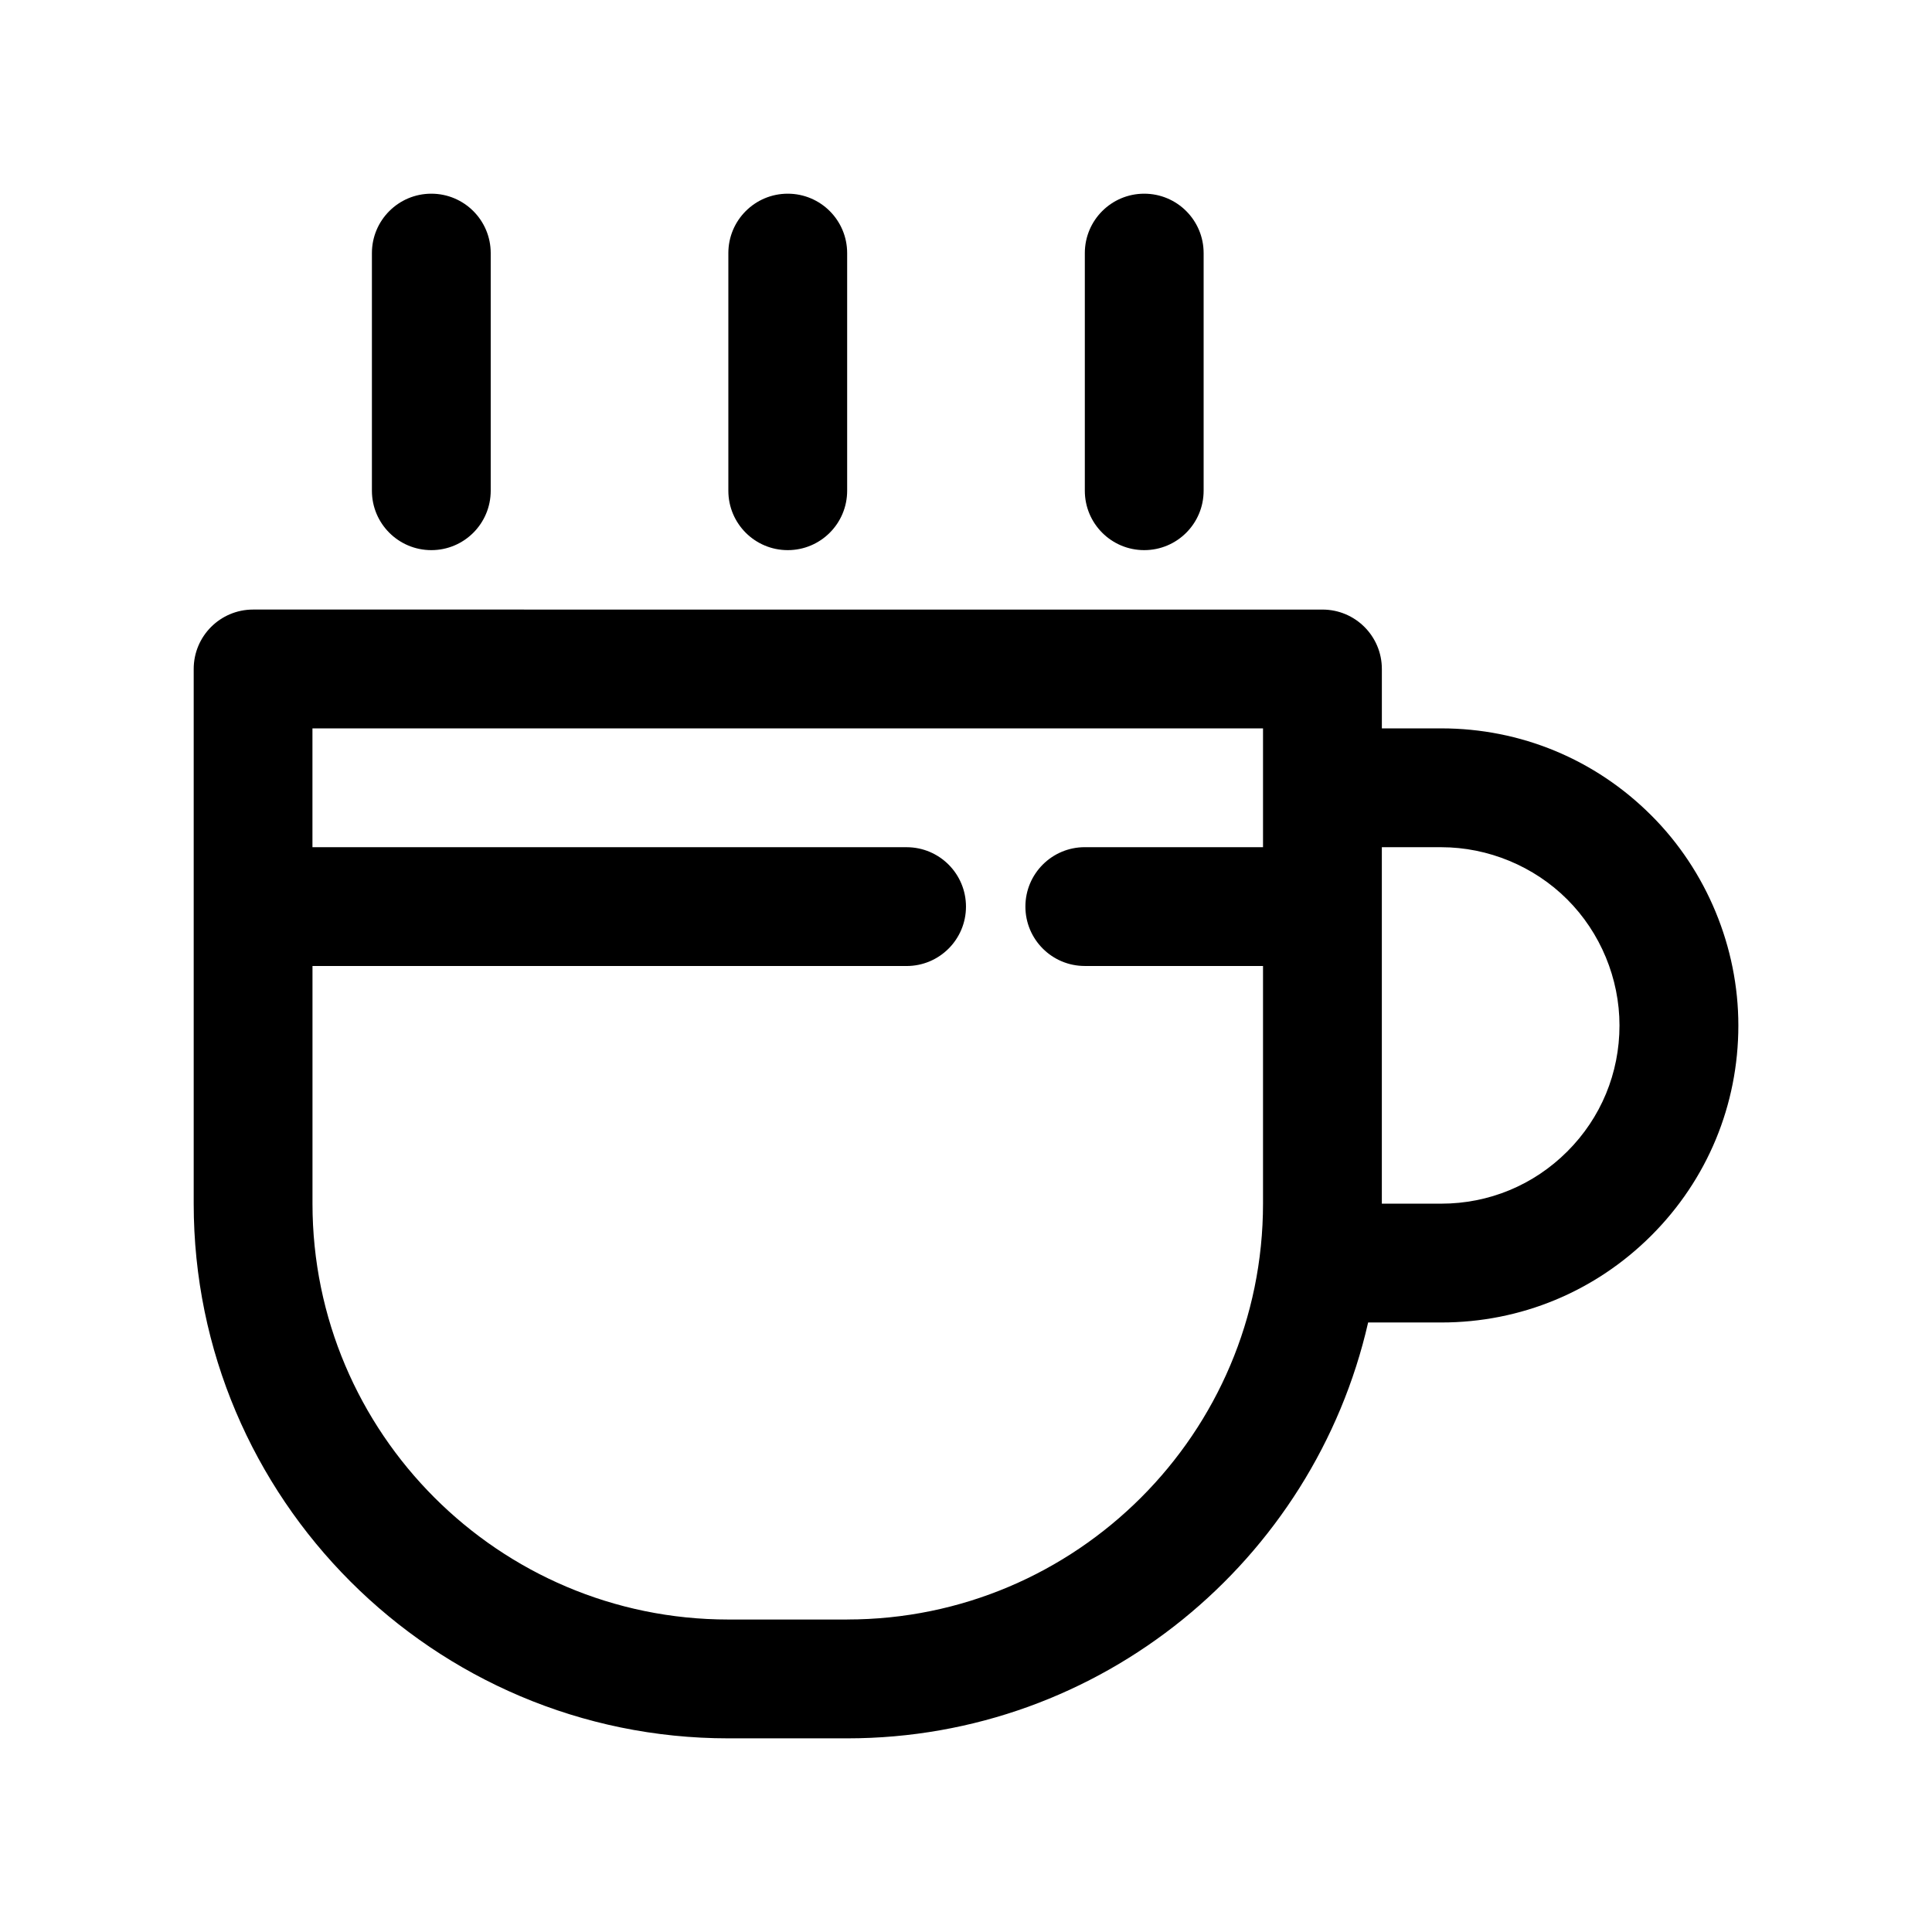
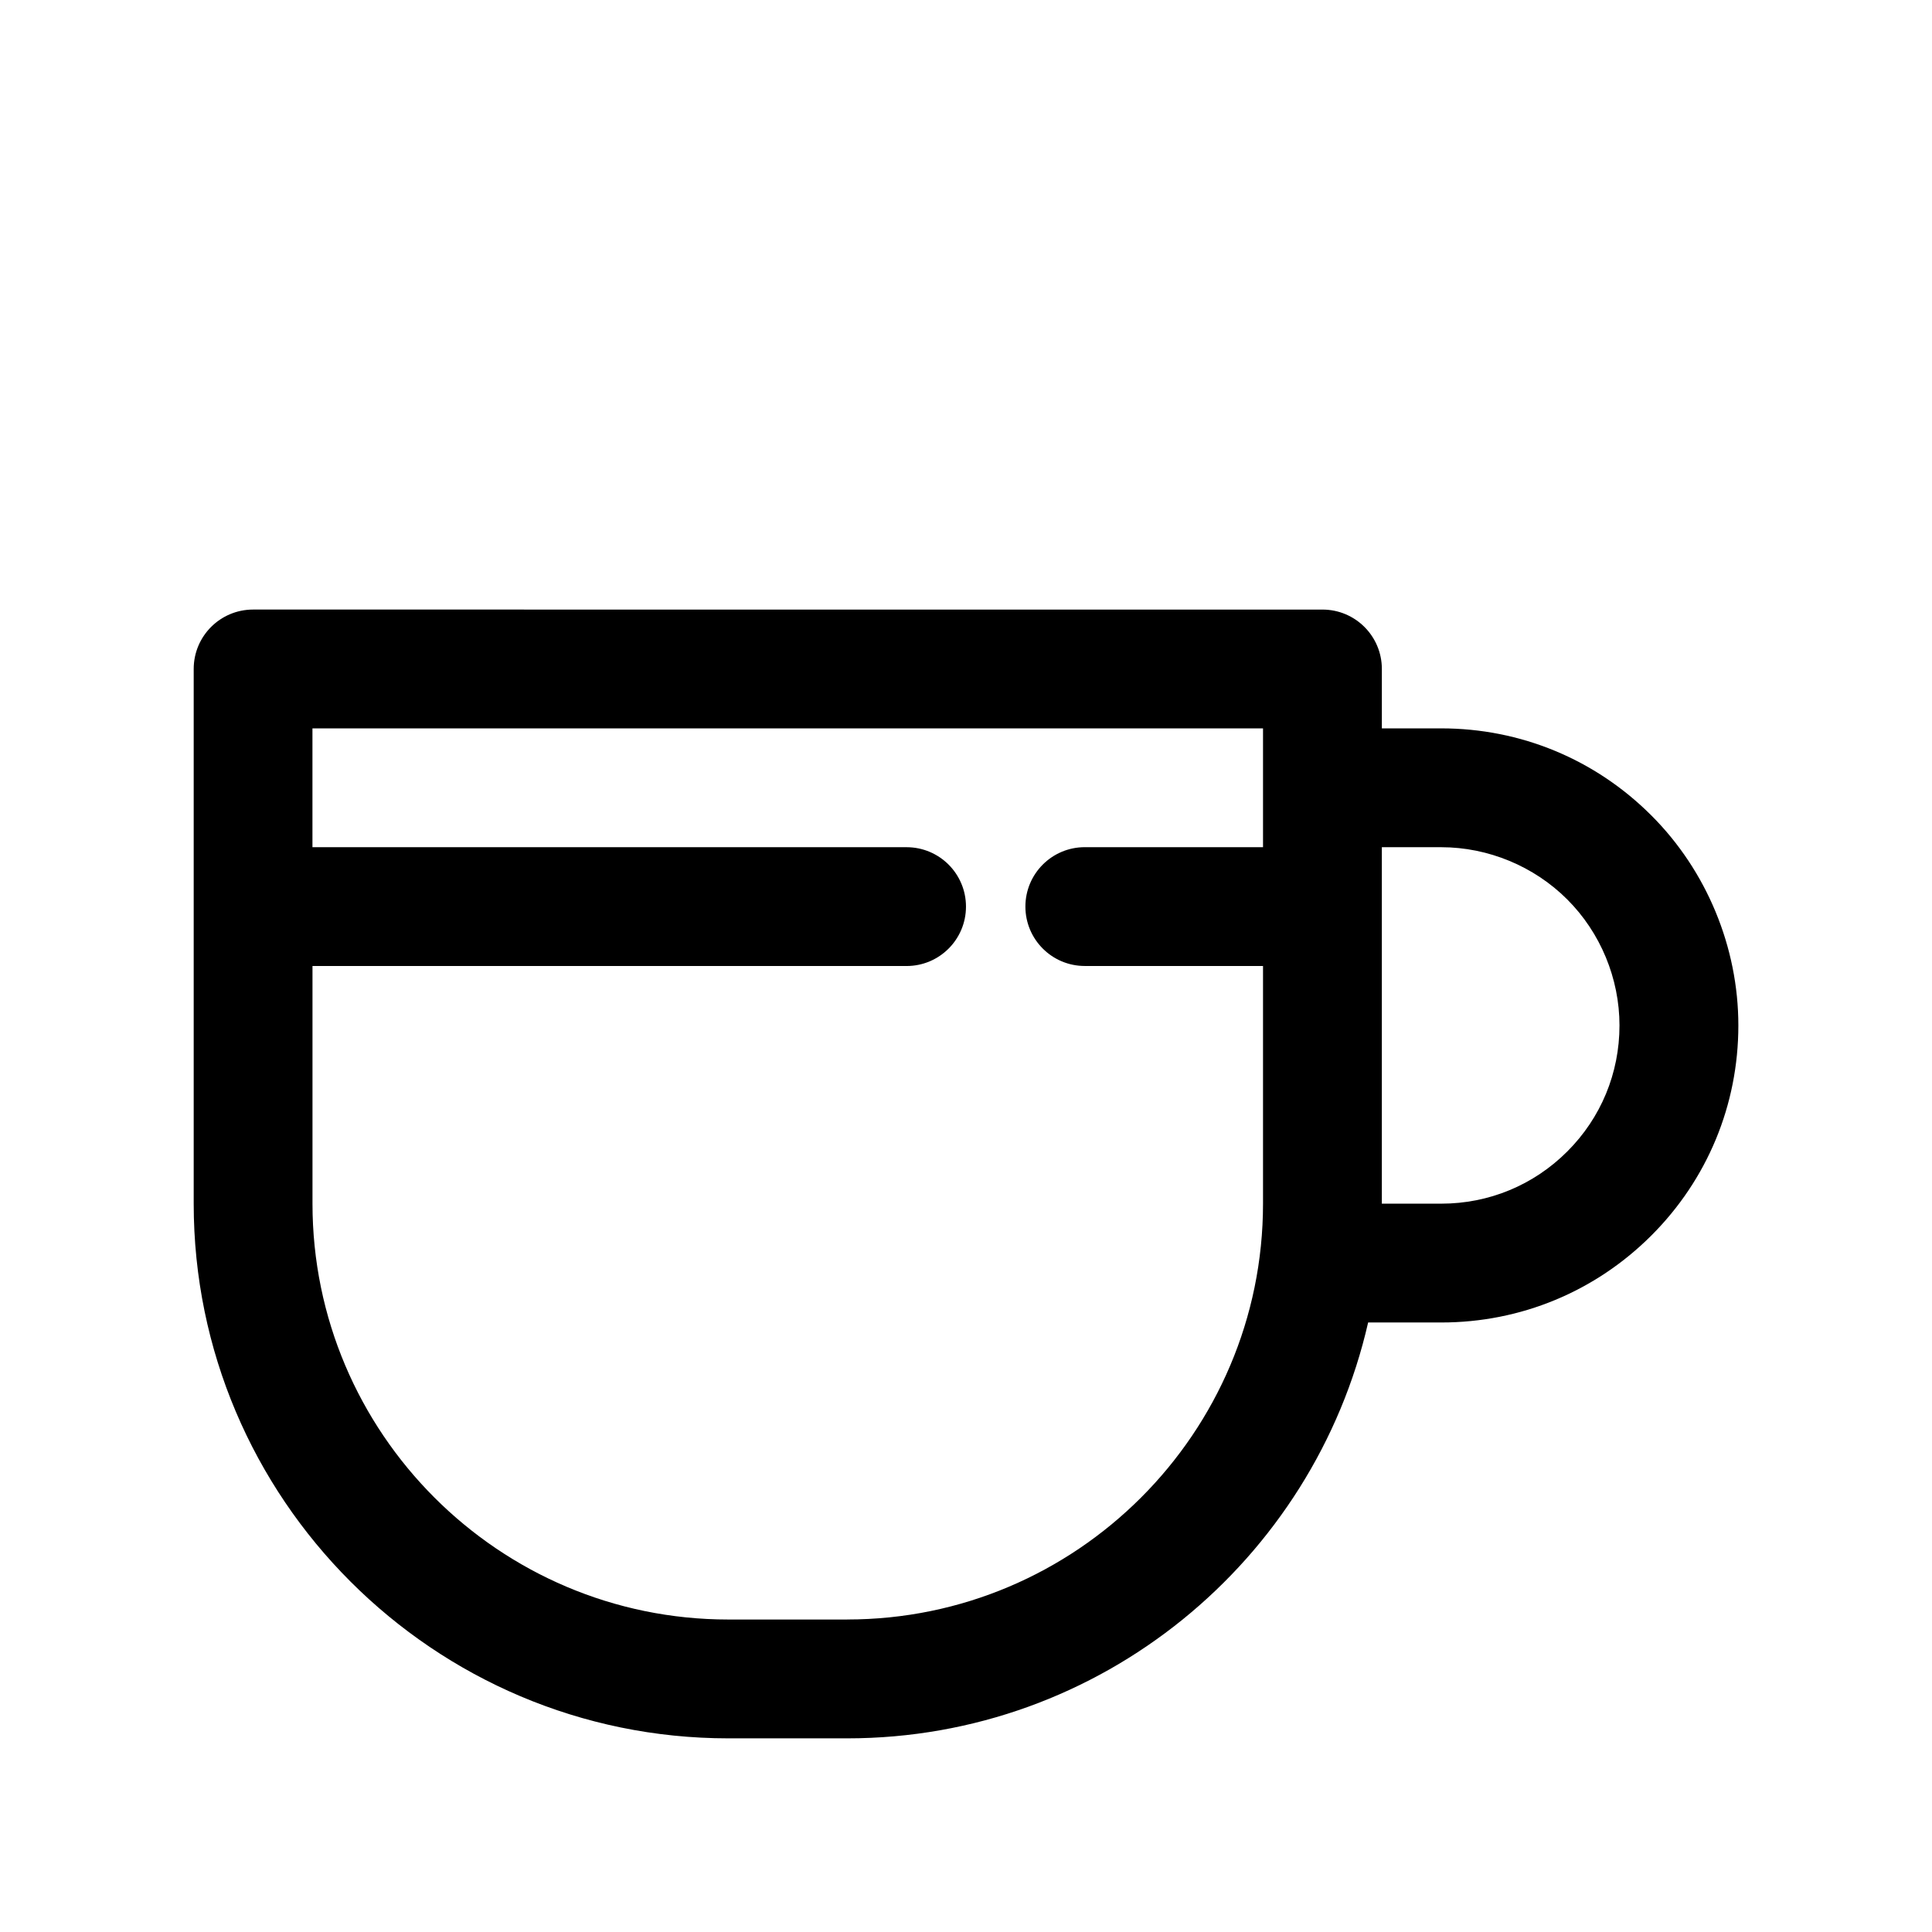
<svg xmlns="http://www.w3.org/2000/svg" fill="#000000" width="800px" height="800px" version="1.1" viewBox="144 144 512 512">
  <g>
    <path d="m581.61 360.09c-14.867-14.875-34.641-23.062-55.66-23.062h-15.742v-15.742c0-8.695-7.043-15.742-15.742-15.742l-283.39-0.004c-8.703 0-15.742 7.051-15.742 15.742v141.7c0 78.129 63.559 141.7 141.7 141.7h31.488c67.301 0 123.68-47.207 138.05-110.21h19.391c21.031 0 40.789-8.188 55.656-23.039 14.871-14.852 23.066-34.633 23.066-55.68 0-20.734-8.41-41.027-23.062-55.656zm-213.1 213.1h-31.488c-60.762 0-110.21-49.438-110.21-110.21v-62.977h157.44c8.703 0 15.742-7.051 15.742-15.742 0-8.695-7.043-15.742-15.742-15.742l-157.45-0.004v-31.488h251.91v31.484h-47.23c-8.703 0-15.742 7.051-15.742 15.742 0 8.695 7.043 15.742 15.742 15.742h47.23v62.977c0 60.777-49.445 110.21-110.21 110.21zm190.83-124.03c-8.914 8.91-20.77 13.824-33.395 13.824h-15.742v-94.465h15.742c12.422 0 24.602 5.043 33.395 13.844 8.797 8.781 13.84 20.949 13.84 33.387 0 12.633-4.906 24.492-13.84 33.41z" />
-     <path d="m242.56 274.05v-62.977c0-8.695 7.043-15.742 15.742-15.742 8.703 0 15.742 7.051 15.742 15.742v62.977c0 8.695-7.043 15.742-15.742 15.742s-15.742-7.047-15.742-15.742z" />
-     <path d="m337.02 274.05v-62.977c0-8.695 7.043-15.742 15.742-15.742 8.703 0 15.742 7.051 15.742 15.742v62.977c0 8.695-7.043 15.742-15.742 15.742-8.703 0-15.742-7.047-15.742-15.742z" />
-     <path d="m431.49 274.05v-62.977c0-8.695 7.043-15.742 15.742-15.742 8.703 0 15.742 7.051 15.742 15.742v62.977c0 8.695-7.043 15.742-15.742 15.742-8.703 0-15.742-7.047-15.742-15.742z" />
  </g>
</svg>